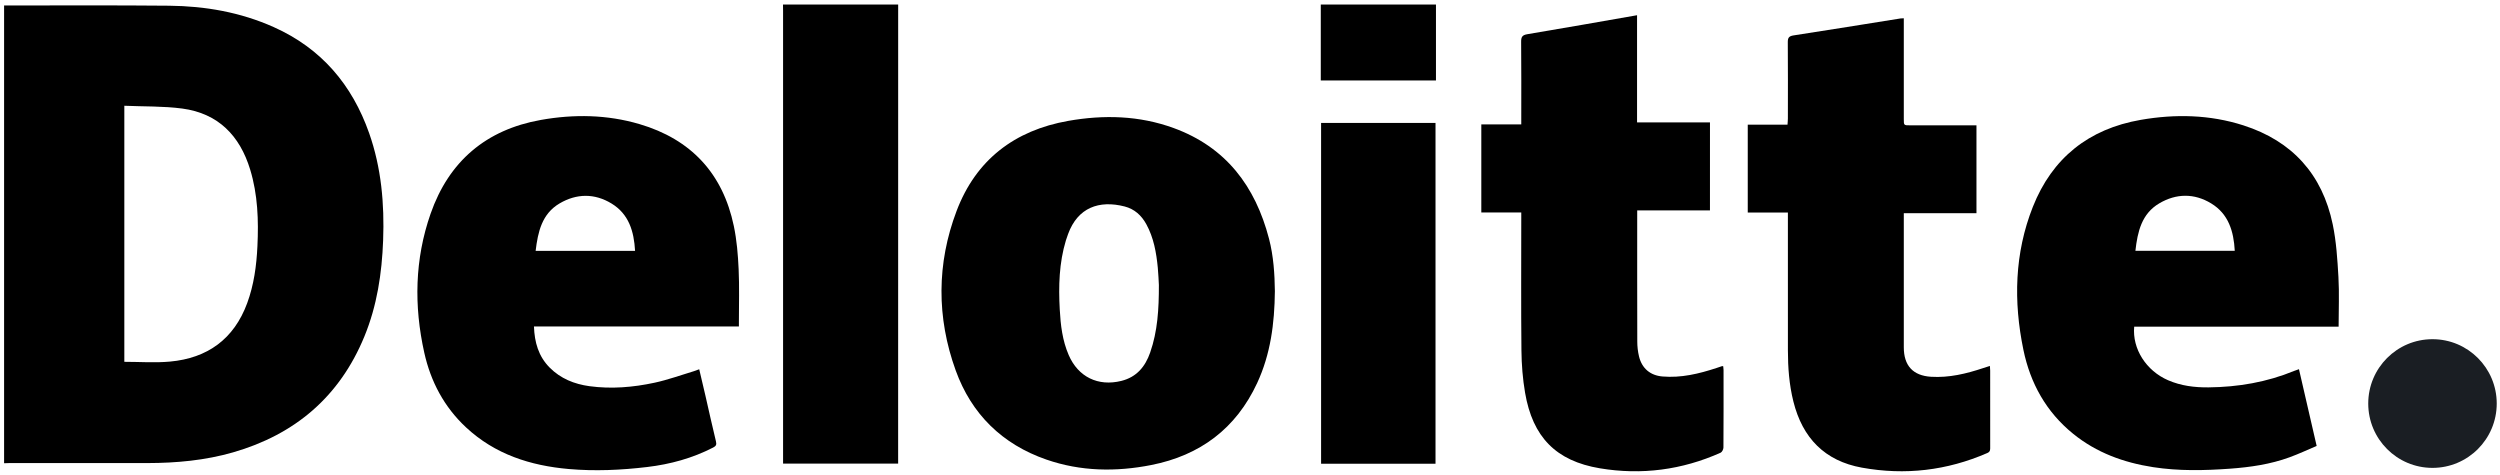
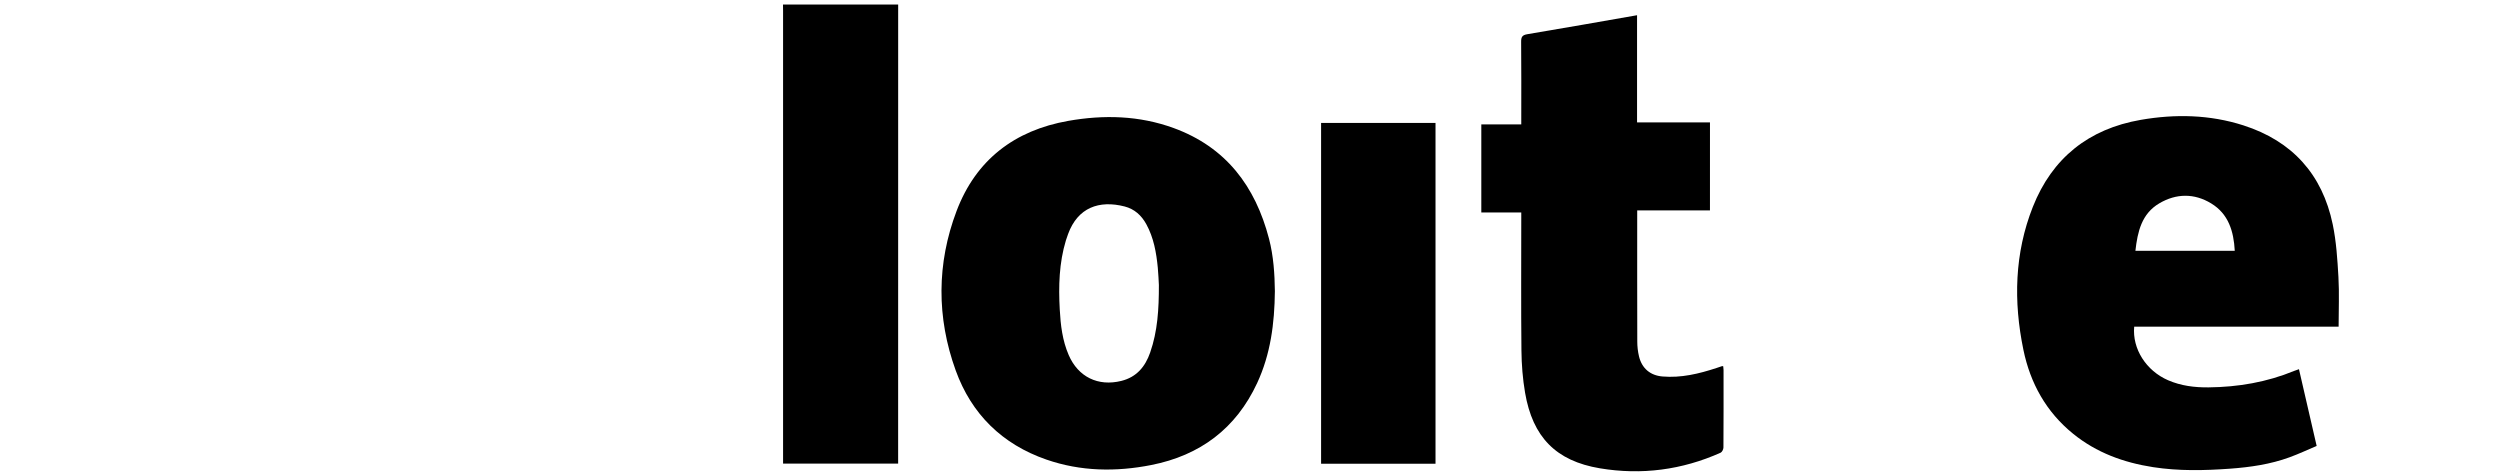
<svg xmlns="http://www.w3.org/2000/svg" width="179" height="34" viewBox="0 0 179 34" fill="none">
-   <path d="M0.293 0.392C4.23 0.394 8.167 0.37 12.104 0.409C14.697 0.435 17.222 0.875 19.609 1.945C23.005 3.466 25.21 6.063 26.431 9.534C27.306 12.019 27.529 14.593 27.432 17.208C27.344 19.573 26.996 21.89 26.09 24.091C24.317 28.398 21.126 31.114 16.677 32.392C14.681 32.965 12.633 33.152 10.565 33.156C7.257 33.162 3.949 33.157 0.641 33.157C0.525 33.157 0.409 33.164 0.293 33.168C0.293 22.243 0.293 11.317 0.293 0.392ZM8.902 7.572C8.902 13.767 8.902 19.86 8.902 25.906C10.008 25.906 11.096 25.988 12.167 25.89C14.854 25.645 16.748 24.282 17.698 21.707C18.182 20.393 18.365 19.024 18.431 17.636C18.52 15.779 18.46 13.931 17.911 12.136C17.17 9.709 15.62 8.116 13.048 7.772C11.694 7.592 10.31 7.633 8.902 7.572Z" fill="black" />
  <path d="M64.309 0.324C64.308 11.109 64.308 21.893 64.307 32.678C64.307 32.84 64.307 33.003 64.307 33.195C61.562 33.195 58.835 33.195 56.068 33.195C56.068 33.043 56.068 32.895 56.068 32.748C56.068 22.091 56.068 11.435 56.068 0.778C56.068 0.627 56.064 0.475 56.062 0.324C58.811 0.324 61.56 0.324 64.309 0.324Z" fill="black" />
-   <path d="M102.815 0.324C102.815 2.126 102.815 3.928 102.815 5.763C100.056 5.763 97.332 5.763 94.568 5.763C94.568 3.947 94.568 2.136 94.568 0.324C97.317 0.324 100.066 0.324 102.815 0.324Z" fill="black" />
  <path d="M91.281 20.847C91.258 23.174 90.968 25.368 90.013 27.424C88.501 30.682 85.926 32.606 82.433 33.295C79.905 33.794 77.378 33.757 74.92 32.905C71.756 31.808 69.558 29.649 68.427 26.52C67.058 22.732 67.064 18.874 68.491 15.107C69.878 11.441 72.647 9.332 76.487 8.655C79.034 8.206 81.568 8.27 84.028 9.166C87.776 10.531 89.881 13.334 90.86 17.088C91.188 18.345 91.266 19.637 91.281 20.847ZM82.976 20.407C82.956 20.071 82.942 19.617 82.898 19.166C82.793 18.084 82.607 17.022 82.075 16.052C81.728 15.419 81.226 14.964 80.526 14.784C78.693 14.312 77.169 14.867 76.478 16.749C76.421 16.901 76.366 17.054 76.319 17.21C75.829 18.828 75.787 20.486 75.878 22.155C75.938 23.273 76.068 24.383 76.52 25.424C77.2 26.992 78.627 27.686 80.287 27.273C81.377 27.002 81.997 26.259 82.352 25.241C82.886 23.711 82.979 22.125 82.976 20.407Z" fill="black" />
-   <path d="M52.905 23.377C48.007 23.377 43.144 23.377 38.232 23.377C38.272 24.511 38.555 25.51 39.351 26.314C40.137 27.109 41.122 27.502 42.207 27.651C43.771 27.864 45.328 27.732 46.858 27.404C47.819 27.198 48.752 26.856 49.697 26.572C49.806 26.54 49.912 26.495 50.064 26.439C50.217 27.09 50.367 27.717 50.512 28.346C50.762 29.434 50.999 30.525 51.264 31.609C51.321 31.841 51.262 31.94 51.065 32.042C49.577 32.808 47.992 33.242 46.339 33.438C44.474 33.66 42.602 33.746 40.727 33.582C37.971 33.341 35.437 32.528 33.367 30.599C31.802 29.141 30.838 27.32 30.379 25.256C29.632 21.906 29.692 18.56 30.829 15.305C32.14 11.55 34.802 9.284 38.732 8.586C41.098 8.166 43.47 8.203 45.788 8.886C49.477 9.973 51.756 12.418 52.543 16.188C52.753 17.196 52.839 18.238 52.886 19.269C52.945 20.536 52.904 21.807 52.905 23.077C52.905 23.168 52.905 23.258 52.905 23.377ZM45.471 17.963C45.393 16.568 45.029 15.327 43.783 14.57C42.569 13.832 41.282 13.85 40.068 14.564C38.8 15.309 38.516 16.598 38.351 17.963C40.742 17.963 43.089 17.963 45.471 17.963Z" fill="black" />
  <path d="M167.445 23.388C162.532 23.388 157.669 23.388 152.808 23.388C152.662 24.976 153.665 26.546 155.234 27.225C156.161 27.626 157.134 27.747 158.134 27.736C160.25 27.714 162.301 27.365 164.265 26.556C164.36 26.517 164.46 26.486 164.606 26.434C165.025 28.25 165.439 30.047 165.873 31.93C165.236 32.199 164.599 32.498 163.94 32.739C162.564 33.244 161.122 33.452 159.669 33.558C157.831 33.691 155.993 33.732 154.162 33.448C152.056 33.122 150.108 32.414 148.435 31.057C146.509 29.496 145.371 27.443 144.876 25.05C144.159 21.585 144.238 18.134 145.551 14.813C146.935 11.312 149.559 9.228 153.271 8.583C155.744 8.153 158.215 8.203 160.627 8.976C164.123 10.098 166.277 12.481 167.023 16.064C167.28 17.298 167.359 18.576 167.432 19.839C167.498 20.998 167.445 22.164 167.445 23.388ZM160.009 17.957C159.933 16.559 159.563 15.319 158.319 14.563C157.106 13.826 155.819 13.845 154.606 14.559C153.34 15.304 153.05 16.588 152.895 17.957C155.285 17.957 157.63 17.957 160.009 17.957Z" fill="black" />
  <path d="M122.433 15.065C120.703 15.065 118.985 15.065 117.224 15.065C117.224 15.224 117.224 15.348 117.224 15.472C117.224 18.465 117.22 21.459 117.229 24.452C117.23 24.809 117.269 25.175 117.354 25.522C117.562 26.377 118.157 26.881 119.032 26.956C120.369 27.069 121.644 26.763 122.9 26.349C123.033 26.306 123.164 26.259 123.297 26.216C123.315 26.21 123.339 26.22 123.383 26.225C123.391 26.31 123.405 26.399 123.406 26.489C123.407 28.34 123.411 30.192 123.398 32.044C123.397 32.171 123.299 32.368 123.194 32.415C120.43 33.649 117.531 34.027 114.56 33.532C111.398 33.005 109.737 31.289 109.195 28.118C109.025 27.125 108.945 26.106 108.935 25.098C108.902 21.942 108.923 18.785 108.923 15.629C108.923 15.502 108.923 15.375 108.923 15.211C107.964 15.211 107.027 15.211 106.062 15.211C106.062 13.098 106.062 11.023 106.062 8.905C107.007 8.905 107.944 8.905 108.923 8.905C108.923 8.728 108.923 8.592 108.923 8.455C108.923 6.638 108.932 4.822 108.914 3.005C108.911 2.653 108.983 2.511 109.361 2.448C111.965 2.015 114.564 1.552 117.213 1.09C117.213 3.649 117.213 6.188 117.213 8.764C118.976 8.764 120.693 8.764 122.434 8.764C122.433 10.869 122.433 12.937 122.433 15.065Z" fill="black" />
-   <path d="M136.312 1.309C136.312 1.476 136.312 1.613 136.312 1.751C136.312 4.009 136.312 6.269 136.312 8.527C136.312 8.974 136.313 8.974 136.774 8.974C138.206 8.974 139.638 8.974 141.07 8.974C141.209 8.974 141.348 8.974 141.515 8.974C141.515 11.073 141.515 13.149 141.515 15.266C139.788 15.266 138.071 15.266 136.312 15.266C136.312 15.444 136.312 15.581 136.312 15.717C136.312 18.768 136.311 21.819 136.312 24.87C136.312 26.174 136.963 26.897 138.264 26.977C139.55 27.056 140.783 26.761 141.993 26.356C142.144 26.306 142.297 26.258 142.477 26.201C142.485 26.331 142.497 26.431 142.497 26.531C142.498 28.36 142.497 30.188 142.498 32.016C142.498 32.191 142.513 32.34 142.293 32.436C139.404 33.693 136.403 34.044 133.312 33.484C130.644 33.001 129.057 31.352 128.407 28.75C128.105 27.543 128.015 26.317 128.014 25.08C128.012 21.936 128.013 18.792 128.013 15.648C128.013 15.521 128.013 15.393 128.013 15.218C127.049 15.218 126.104 15.218 125.139 15.218C125.139 13.103 125.139 11.036 125.139 8.927C126.077 8.927 127.013 8.927 127.985 8.927C127.996 8.754 128.012 8.62 128.012 8.487C128.014 6.67 128.021 4.854 128.006 3.037C128.003 2.711 128.077 2.587 128.425 2.534C130.977 2.144 133.526 1.727 136.076 1.321C136.133 1.312 136.192 1.315 136.312 1.309Z" fill="black" />
  <path d="M94.59 8.801C97.336 8.801 100.047 8.801 102.783 8.801C102.783 16.933 102.783 25.054 102.783 33.204C100.063 33.204 97.337 33.204 94.59 33.204C94.59 25.075 94.59 16.954 94.59 8.801Z" fill="black" />
-   <ellipse cx="174.166" cy="28.893" rx="4.6" ry="4.607" fill="#1A1E23" />
</svg>